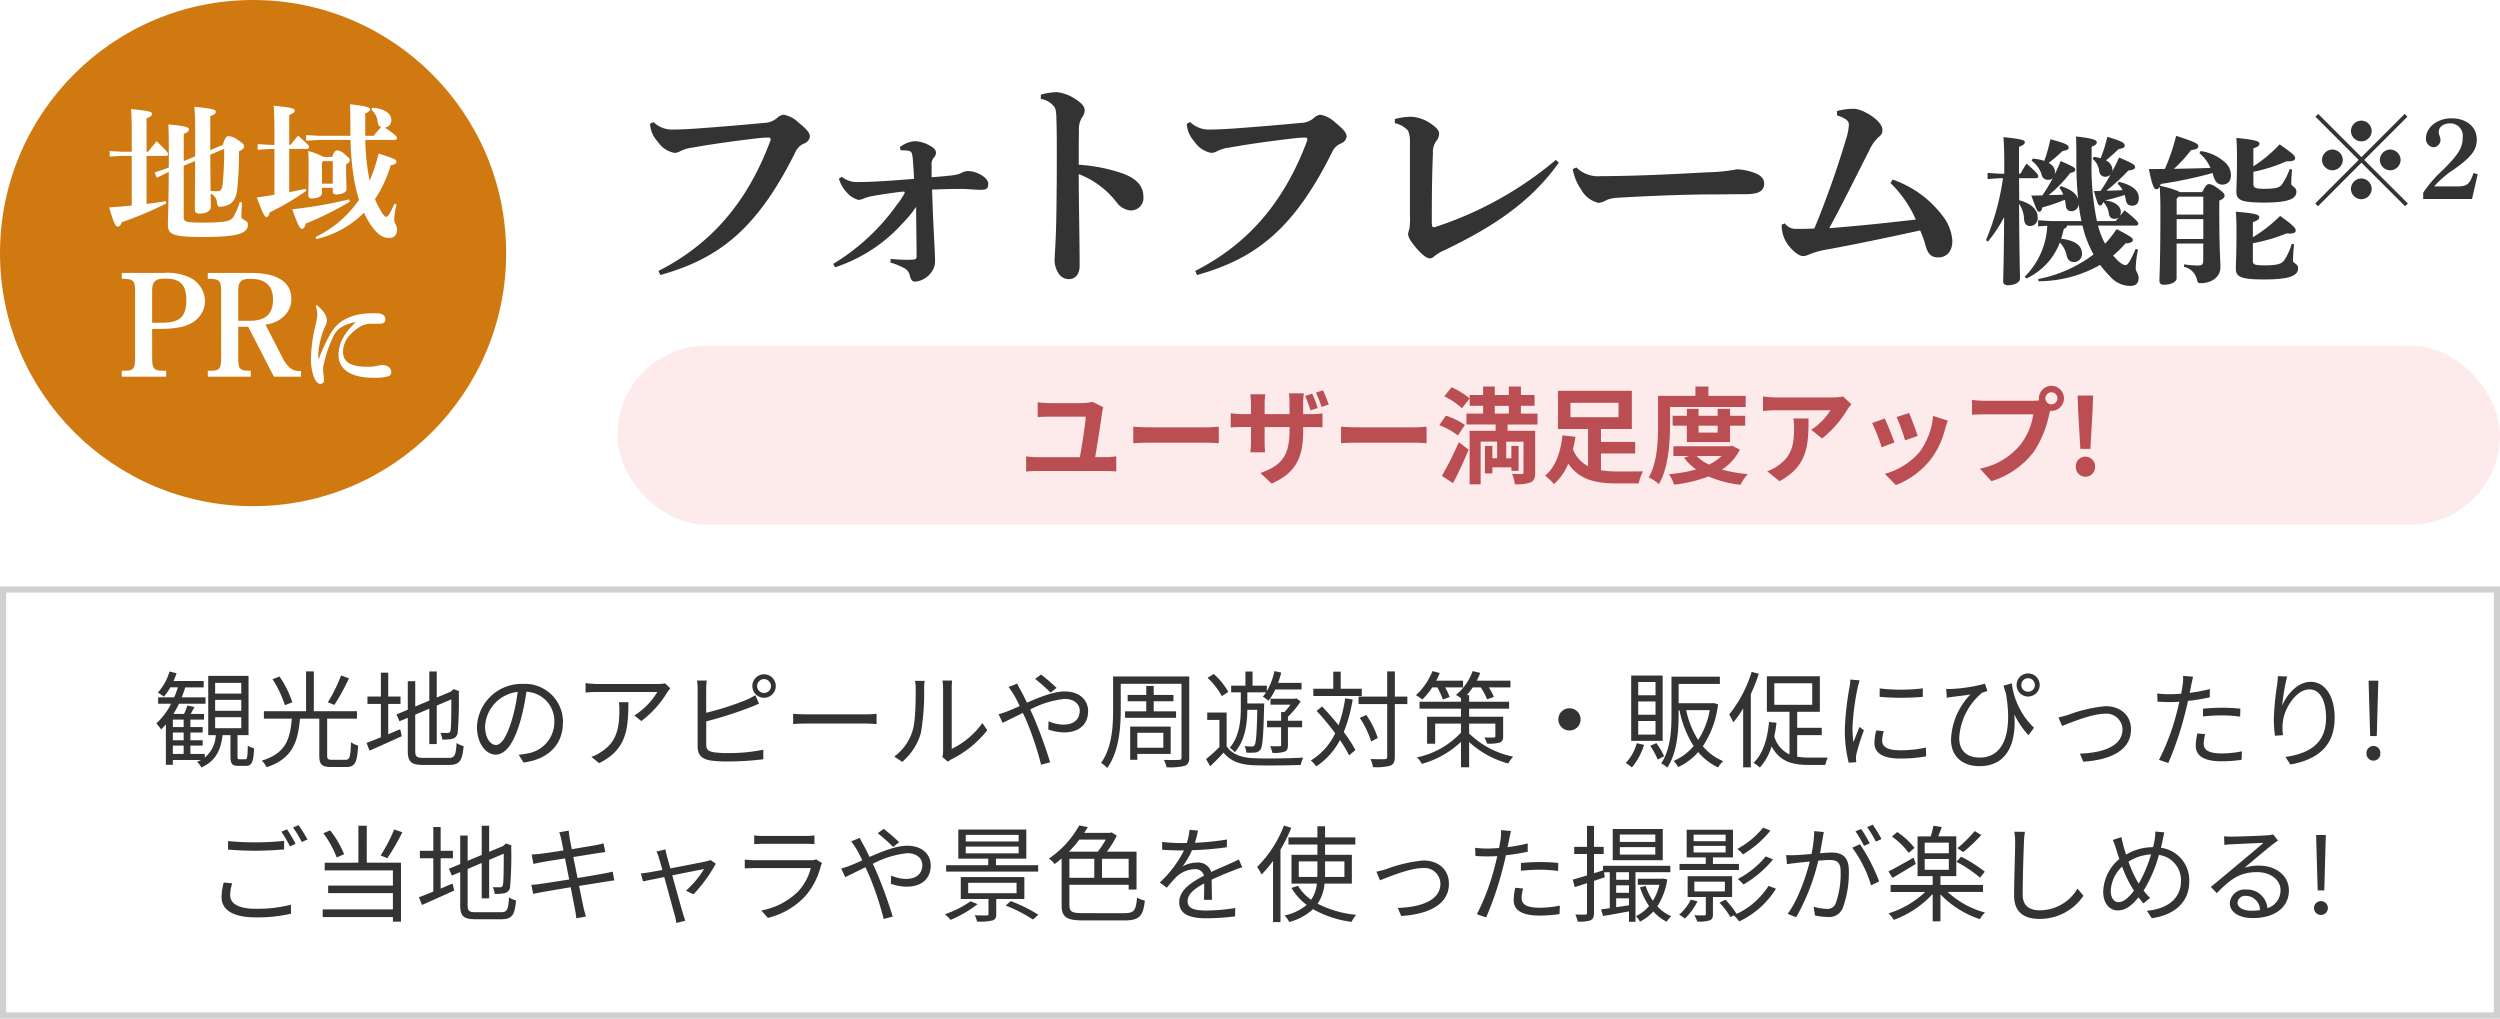
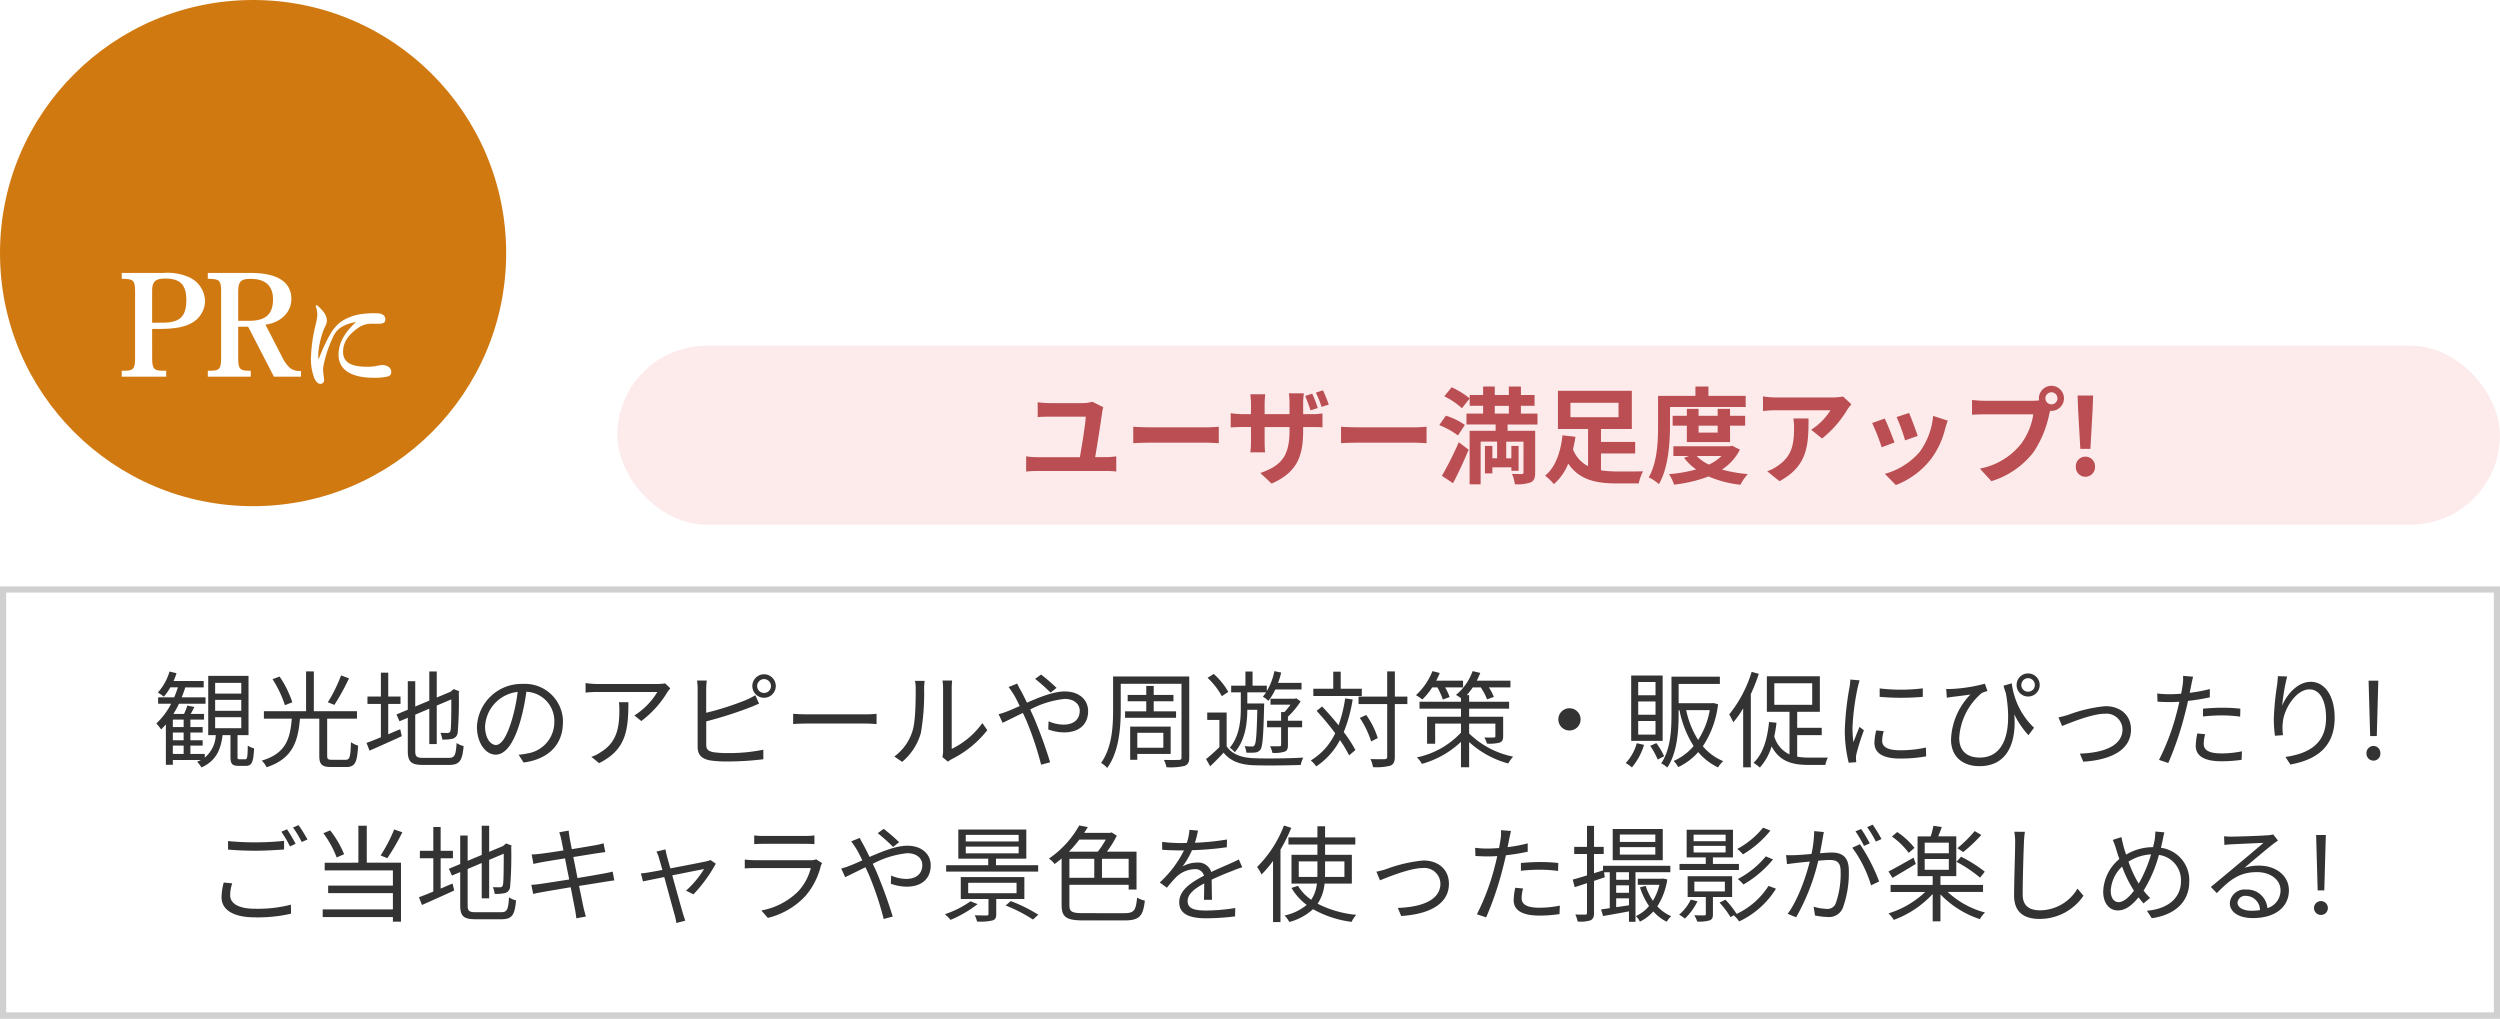
<svg xmlns="http://www.w3.org/2000/svg" width="405" height="165" viewBox="0 0 405 165">
  <rect x="0" y="0" width="405" height="165" fill="#808080" stroke="none" />
  <defs>
    <clipPath id="clip-prize4">
      <rect width="405" height="165" />
    </clipPath>
  </defs>
  <g id="prize4" clip-path="url(#clip-prize4)">
    <rect width="405" height="165" fill="#fff" />
    <g id="グループ_12865" data-name="グループ 12865" transform="translate(-2711 -2897)">
      <g id="長方形_17295" data-name="長方形 17295" transform="translate(2711 2992)" fill="#fff" stroke="#d0d0d0" stroke-width="1">
-         <rect width="405" height="70" stroke="none" />
        <rect x="0.5" y="0.5" width="404" height="69" fill="none" />
      </g>
-       <path id="パス_18547" data-name="パス 18547" d="M-144.03.555c9.509-2.664,15.688-7.437,21.9-19.943a2.669,2.669,0,0,1,1.406-1.369,1.435,1.435,0,0,0,.925-1.073c0-.629-.444-1.184-1.813-2.294a4.719,4.719,0,0,0-2.442-1.295,1.873,1.873,0,0,0-1,.481,3.333,3.333,0,0,1-2.22.851c-2.627.259-6.105.555-9.583.814-1.332.111-3.663.259-5.106.259a4.307,4.307,0,0,1-3.182-1.221l-.555.3a4.67,4.67,0,0,0,1.258,2.886,4.169,4.169,0,0,0,2.664,1.813,1.883,1.883,0,0,0,.962-.259,5.867,5.867,0,0,1,2-.592c3.441-.629,7.437-1.147,10.286-1.48a16.766,16.766,0,0,1,2.035-.148c.259,0,.333.111.333.259a.722.722,0,0,1-.037.259c-3.774,10.1-9.694,16.8-18.13,21.09Zm37.259-2.035a12.087,12.087,0,0,1,2.405,1A1.775,1.775,0,0,1-103.589.74c.148.592.407.888.814.888A3.633,3.633,0,0,0-100.3.333a3.037,3.037,0,0,0,.777-2.22c0-1.369-.259-4.477-.481-11.4,1.332-.037,2.738-.111,4.477-.111,1.3,0,2.442.148,3.441.148.851,0,1.184-.185,1.184-.962,0-1.073-1.961-2.072-3.219-2.072a2.468,2.468,0,0,0-1.332.407,7.207,7.207,0,0,1-1.776.333c-.629.074-1,.111-2.849.259v-1.887a1.721,1.721,0,0,1,.3-1.221,1.242,1.242,0,0,0,.407-.851c0-.444-.3-.777-.962-1.147a5.306,5.306,0,0,0-2.442-.74,4.493,4.493,0,0,0-2.442.962l.111.518a8.713,8.713,0,0,1,.925.037c.555.037.777.148.888.444a5,5,0,0,1,.185,1.221c.074,1,.148,1.813.185,2.923-2.849.222-6.327.518-9.139.518a3.8,3.8,0,0,1-2.553-.851l-.481.3A5.413,5.413,0,0,0-113.8-12.8a3.674,3.674,0,0,0,1.887,1.184,2.718,2.718,0,0,0,.925-.259,7.093,7.093,0,0,1,1.369-.37c1.11-.222,4.514-.7,4.81-.7.185,0,.37-.037.37.111a.739.739,0,0,1-.111.3,10.9,10.9,0,0,1-1.073,1.591,34.6,34.6,0,0,1-10.4,9.694l.3.555a25.3,25.3,0,0,0,10.915-7.1,18.822,18.822,0,0,0,2.22-2.7c0,2.479.074,5.587.074,8.029,0,.333-.111.481-.555.518-.222,0-.518.037-.851.037-.7,0-1.628-.037-2.775-.148Zm24.383-26.492a3.354,3.354,0,0,1,2.109,1.184c.259.3.37.7.407,1.7.074,2.109.074,4.144.074,6.216,0,2.109,0,4.255-.037,6.66-.037,6.882-.3,9.213-.3,9.953A3.8,3.8,0,0,0-79.613.111a1.956,1.956,0,0,0,1.776,1.11c1.221,0,1.739-1.036,1.739-2.183,0-4.181-.148-10.249-.148-14.837A14.169,14.169,0,0,1-70.1-11.211a3.131,3.131,0,0,0,2.22,1.3,2.023,2.023,0,0,0,2.109-2.257c0-1.517-.925-2.886-3.478-3.774a26.947,26.947,0,0,0-6.993-1.369c0-2.59,0-4.144.037-5.513a3.524,3.524,0,0,1,.518-2.183,1.887,1.887,0,0,0,.407-1.147c0-.592-.518-1.184-1.591-1.85a6.582,6.582,0,0,0-2.96-1.073,11.16,11.16,0,0,0-2.553.407ZM-57.08.555c9.509-2.664,15.688-7.437,21.9-19.943a2.669,2.669,0,0,1,1.406-1.369,1.435,1.435,0,0,0,.925-1.073c0-.629-.444-1.184-1.813-2.294A4.719,4.719,0,0,0-37.1-25.419a1.873,1.873,0,0,0-1,.481,3.333,3.333,0,0,1-2.22.851c-2.627.259-6.105.555-9.583.814-1.332.111-3.663.259-5.106.259a4.307,4.307,0,0,1-3.182-1.221l-.555.3a4.67,4.67,0,0,0,1.258,2.886,4.169,4.169,0,0,0,2.664,1.813,1.883,1.883,0,0,0,.962-.259,5.867,5.867,0,0,1,2-.592c3.441-.629,7.437-1.147,10.286-1.48a16.766,16.766,0,0,1,2.035-.148c.259,0,.333.111.333.259a.722.722,0,0,1-.037.259C-43.02-11.1-48.94-4.4-57.376-.111ZM1.047-18.093A58.294,58.294,0,0,1-18.415-7.252a1.144,1.144,0,0,1-.3.074c-.259,0-.333-.222-.333-.888,0-4.329.037-7.881.185-11.063a3.156,3.156,0,0,1,.518-2,1.847,1.847,0,0,0,.481-1.221c0-.481-.37-.925-1.147-1.48A6.235,6.235,0,0,0-22.3-25.086a10.546,10.546,0,0,0-2.738.37v.666a4.017,4.017,0,0,1,2.146,1.221,4.455,4.455,0,0,1,.3,1.924V-9.287a13.069,13.069,0,0,1-.074,2.331,4.144,4.144,0,0,0-.222.851c0,.518.407,1.221,1.332,2.294,1,1.184,1.776,1.665,2.109,1.665a1.141,1.141,0,0,0,.851-.37,6.692,6.692,0,0,1,1.628-.962c7.363-3.552,13.727-7.474,18.5-14.171Zm2.738,1.48a8.177,8.177,0,0,0,1.369,3.33,4.322,4.322,0,0,0,2.775,2.146,2.8,2.8,0,0,0,1.3-.444,5.3,5.3,0,0,1,1.628-.37c5.513-.333,11.618-.555,15.651-.555,1.739,0,3.478-.037,5.217-.037,2.22,0,3.071-.518,3.071-1.739,0-.851-.7-1.406-1.628-1.739a9.738,9.738,0,0,0-2.738-.555,28.451,28.451,0,0,1-4.551.481c-.7,0-10.064.629-17.538.629a4.983,4.983,0,0,1-3.959-1.406Zm51.467,2.257a18.709,18.709,0,0,1,4.107,5.92c-5.328.629-9.139,1-14.023,1.406,2.479-4.551,4.477-8.7,6.475-12.58a6.7,6.7,0,0,1,1.443-2.109c.481-.407.7-.592.7-1.258,0-1.48-3.219-3.4-4.625-3.4a9.961,9.961,0,0,0-2.738.37v.7a5.032,5.032,0,0,1,1.517.7,1.027,1.027,0,0,1,.407.888A9.573,9.573,0,0,1,48-21.275,150,150,0,0,1,42.931-6.993c-.888.074-2.22.074-3.071.074a2.115,2.115,0,0,1-1.7-.888l-.518.185a5.264,5.264,0,0,0,1.11,3.4c.925,1.147,1.776,1.7,2.331,1.7a2.27,2.27,0,0,0,.925-.222,12.413,12.413,0,0,1,2.627-.777c4.736-.851,9.62-1.887,15.429-3.145a17.009,17.009,0,0,1,.851,2.331c.37,1.443.888,2.035,2.109,2.035,1.147,0,2.257-.777,2.257-2.7A7.34,7.34,0,0,0,63.651-9.1a17.182,17.182,0,0,0-8.029-5.809Zm25.9,6.166-1.976-.13v.988l1.482-.1A12.429,12.429,0,0,1,77.023.806l.234.312a10.478,10.478,0,0,0,5.434-5.824,4.056,4.056,0,0,1,1.092,2.054c.182.78.572,1.092,1.17,1.092a1.269,1.269,0,0,0,1.326-1.326c0-1.248-.936-2.132-3.38-2.444a14.584,14.584,0,0,0,.442-1.612.6.6,0,0,0,.52-.52h2.5a17.959,17.959,0,0,0,1.794,4.68A21.5,21.5,0,0,1,79.181,1.2l.078.364a20.282,20.282,0,0,0,9.958-2.652,18.61,18.61,0,0,0,1.638,1.9,4.356,4.356,0,0,0,3.2,1.508c.884,0,1.4-.338,1.4-1.3,0-.728-.468-.988-.468-1.56a17.492,17.492,0,0,1,.364-3.016l-.364-.13c-1.092,2.47-1.378,2.626-1.638,2.626s-.624-.13-1.248-.7c-.26-.286-.52-.546-.78-.832a17.929,17.929,0,0,0,2-1.976c.936-.052,1.2-.26,1.2-.572,0-.286-.26-.52-2.626-1.742a19.753,19.753,0,0,1-1.872,2.366,13.5,13.5,0,0,1-1.144-2.938h6.11c.26,0,.416-.13.416-.286,0-.234-.1-.494-2.21-2.184-.286.312-.52.624-.754.884a1.516,1.516,0,0,0,.13-.65c0-.754-.7-1.638-2.574-1.846a27.776,27.776,0,0,0,3.2-.884,5.756,5.756,0,0,1,.182.78c.1.676.442.962,1.04.962.624,0,1.066-.338,1.066-1.3,0-1.17-1.066-2.054-3.25-2.574l-.182.338a3.3,3.3,0,0,1,.806,1.014c-.884.052-1.742.078-2.626.1a33.763,33.763,0,0,0,3.562-3.276c.884-.1,1.092-.286,1.092-.572,0-.312-.312-.572-2.6-1.534-.338.78-.7,1.534-1.118,2.288a1.3,1.3,0,0,0,.052-.312,1.78,1.78,0,0,0-1.066-1.508,26.692,26.692,0,0,0,2.028-1.82c.832-.156,1.014-.286,1.014-.546,0-.39-.078-.65-2.808-1.456A22.24,22.24,0,0,1,89.3-18.356,5.716,5.716,0,0,0,88.2-18.59l-.182.338a2.964,2.964,0,0,1,1.066,2.08.977.977,0,0,0,1.014.806,1.1,1.1,0,0,0,.832-.39A30.652,30.652,0,0,1,89.3-13.078c-.364.026-.7.026-1.092.026.6,2.08.728,2.34,1.014,2.34.208,0,.364-.13.494-.572a3.193,3.193,0,0,1,.91,1.872c.1.572.39.858.91.858a1.1,1.1,0,0,0,.676-.208c-.156.182-.312.39-.468.572H88.7a43.188,43.188,0,0,1-.858-9.932v-2.106c.7-.26.832-.468.832-.728,0-.312-.338-.6-3.354-.936.026.676.052,1.95.052,3.77a61.587,61.587,0,0,0,.286,6.4c-.234-.806-1.014-1.56-2.808-2.132l-.234.286a3.168,3.168,0,0,1,.624,1.092c-.806.078-1.56.052-2.34.078a21.859,21.859,0,0,0,3.484-3.588c.572-.078.806-.286.806-.546s-.156-.416-2.366-1.378c-.312.78-.624,1.482-.962,2.158a2.88,2.88,0,0,0,.052-.494,1.737,1.737,0,0,0-1.04-1.352,25.746,25.746,0,0,0,2.236-1.924c.832-.156,1.014-.286,1.014-.546,0-.39-.208-.65-2.964-1.378a23.835,23.835,0,0,1-.988,3.51A7.241,7.241,0,0,0,78.3-18.3l-.182.338a4.392,4.392,0,0,1,1.638,2.288,1,1,0,0,0,1.014.806,1.02,1.02,0,0,0,.78-.286,25.932,25.932,0,0,1-1.69,2.808c-.6,0-1.2.026-1.794.026.884,2.366.988,2.626,1.274,2.626.234,0,.416-.156.52-.7a28.882,28.882,0,0,0,3.64-1.248,5.116,5.116,0,0,1,.156.91c.078.676.39.936.91.936a1.152,1.152,0,0,0,1.17-1.2A26.348,26.348,0,0,0,86.2-8.19Zm-7.67-6.942A40.533,40.533,0,0,1,70.731-5.1l.312.234A21.975,21.975,0,0,0,73.669-8.84c-.052,7.826-.156,9.7-.156,10.426,0,.39.286.624.78.624,1.04,0,1.95-.442,1.95-1.092,0-.728-.1-2.73-.156-12.09a4.4,4.4,0,0,1,.806,2.47c.052.728.39,1.118.988,1.118a1.258,1.258,0,0,0,1.222-1.4c0-1.118-.806-2.184-2.99-2.782l-.026-3.562h2.7c.26,0,.416-.13.416-.312s-.052-.468-1.9-2.054a18.271,18.271,0,0,0-.988,1.638h-.234V-20.2c.7-.312.936-.442.936-.78,0-.312-.494-.494-3.458-.806.078,1.014.13,2.158.13,3.77v2.158h-.676l-2.028-.13V-15l2.028-.13Zm31.824-4.056a6.518,6.518,0,0,1,1.794,2.392c-1.976.078-4.134.1-5.928.156a23.688,23.688,0,0,0,2.782-3.042c.936-.1,1.17-.338,1.17-.65,0-.364-.39-.624-3.588-1.664a33.164,33.164,0,0,1-1.82,5.356c-.858.026-1.716.026-2.6.026.572,2.834.858,3.276,1.222,3.276.208,0,.39-.1.546-.442.052,1.17.1,2.054.1,3.848,0,8.762-.156,10.556-.156,11.414,0,.442.26.65.7.65,1.274,0,2.08-.52,2.08-1.04V-4.55h4.316V-1.9c0,.754-.182.91-.858.91a15.881,15.881,0,0,1-2.236-.182l-.026.39a2.76,2.76,0,0,1,2.106,2.106c.13.494.182.546.65.546,1.768,0,3.146-1.04,3.146-2.548,0-1.248-.182-2.782-.182-9.074v-1.742c.572-.26.858-.494.858-.806s-.26-.572-1.04-1.144c-.806-.6-1.17-.728-1.482-.728-.338,0-.6.26-1.092,1.3h-3.666a1.319,1.319,0,0,0-.416-.234,15.991,15.991,0,0,0-2.756-.78,1.466,1.466,0,0,0,.1-.312,70.509,70.509,0,0,0,8.4-1.768c.052.156.1.338.156.52.26.91.728,1.352,1.43,1.352.832,0,1.4-.52,1.4-1.56a2.866,2.866,0,0,0-.884-1.976,7.5,7.5,0,0,0-4.03-1.9ZM101.619-9.23V-11.8l.312-.338h4V-9.23Zm0,.728h4.316v3.224h-4.316Zm12.428-11.466c.65-.208.988-.416.988-.754,0-.39-.6-.624-3.744-.936.078.988.1,1.976.1,3.406,0,3.2-.1,4.81-.1,5.2,0,1.352.442,1.872,4.5,1.872,3.978,0,5.226-.624,5.226-1.768,0-.78-.832-.806-.832-1.326,0-.65.052-1.456.13-2.262l-.39-.078a9.973,9.973,0,0,1-1.17,2.366c-.39.572-.806.832-2.99.832-1.4,0-1.716-.156-1.716-.806v-1.95a25.139,25.139,0,0,0,5.33-1.69c1.092,0,1.43-.13,1.43-.52,0-.416-.312-.676-2.5-2.236a22.482,22.482,0,0,1-4.264,3.562Zm-.078,11.96c.728-.26,1.04-.468,1.04-.806s-.338-.624-3.8-.884c.078.988.1,1.534.1,3.458,0,3.51-.1,4.94-.1,5.746,0,1.3.676,1.768,4.6,1.768,4.316,0,5.486-.676,5.486-1.846,0-.7-.832-.728-.832-1.248a24.816,24.816,0,0,1,.182-2.6l-.39-.078a9.449,9.449,0,0,1-1.17,2.6c-.416.624-1.066.884-3.276.884-1.612,0-1.846-.156-1.846-.728V-4.6a27.92,27.92,0,0,0,5.46-1.586c.156,0,.312.026.442.026.806,0,1.04-.208,1.04-.494,0-.39-.312-.78-2.522-2.366a24.072,24.072,0,0,1-4.42,3.458ZM132-18.093l7-7-.448-.448-7,7-7-7-.448.448,7,7-7.037,7.056.448.448,7.037-7.056,7.074,7.056.448-.448Zm-.467-6.365a1.7,1.7,0,0,0-1.68,1.68,1.7,1.7,0,0,0,1.68,1.68,1.7,1.7,0,0,0,1.68-1.68A1.7,1.7,0,0,0,131.533-24.458Zm-4.685,4.685a1.7,1.7,0,0,0-1.68,1.68,1.7,1.7,0,0,0,1.68,1.68,1.7,1.7,0,0,0,1.68-1.68A1.7,1.7,0,0,0,126.848-19.773Zm9.37,0a1.7,1.7,0,0,0-1.68,1.68,1.7,1.7,0,0,0,1.68,1.68,1.7,1.7,0,0,0,1.68-1.68A1.7,1.7,0,0,0,136.218-19.773Zm-4.685,4.685a1.7,1.7,0,0,0-1.68,1.68,1.7,1.7,0,0,0,1.68,1.68,1.7,1.7,0,0,0,1.68-1.68A1.7,1.7,0,0,0,131.533-15.088Zm10.023,3.322h7.914l.915-4.013-.672-.187c-.672,1.885-1.045,2.165-2.725,2.165h-3.658a15.375,15.375,0,0,1,3.248-2.781c2.8-2,3.658-3.117,3.658-4.834,0-2.035-1.661-3.416-4.106-3.416-2.277,0-4.125,1.437-4.125,3.266a1.353,1.353,0,0,0,1.232,1.419,1.19,1.19,0,0,0,1.12-1.213,1.752,1.752,0,0,0-.149-.635,1.84,1.84,0,0,1-.131-.653c0-.784.765-1.363,1.792-1.363a2.01,2.01,0,0,1,2.091,2.259c0,1.661-.672,2.781-3.248,5.32a19.736,19.736,0,0,0-3.154,3.658Z" transform="translate(2962 2941)" fill="#333" />
      <path id="パス_18556" data-name="パス 18556" d="M-171.147-6.817h4.233v1.785h-4.233Zm0-2.8h4.233v1.768h-4.233Zm0-2.754h4.233v1.734h-4.233ZM-178-2.21h1.751V-.867H-178Zm1.751-3.009H-178V-6.426h1.751Zm0,2.142H-178V-4.335h1.751ZM-167.2,0c-.289,0-.323-.068-.323-.442V-3.91h1.785v-9.605h-6.528V-3.91h1.224a5.015,5.015,0,0,1-1.785,3.638V-.867h-2.329V-2.21h1.989v-.867h-1.989V-4.335h1.989v-.884h-1.989V-6.426h2.21v-.918h-2.159c.187-.34.391-.731.6-1.122l-1.156-.238a8.2,8.2,0,0,1-.527,1.36h-1.717a17.019,17.019,0,0,0,.9-1.649h4.3V-10.03h-3.859c.221-.527.408-1.071.578-1.615H-173v-1.037h-4.879a11.238,11.238,0,0,0,.476-1.258l-1.139-.272A8.8,8.8,0,0,1-180.43-10.8a6.05,6.05,0,0,1,.969.663,8.776,8.776,0,0,0,1.054-1.513h1.224a16.577,16.577,0,0,1-.6,1.615h-2.6v1.037h2.108a11.663,11.663,0,0,1-2.4,3.2,9.771,9.771,0,0,1,.782.969q.383-.382.765-.816V.9H-178V.119h4.556a5.389,5.389,0,0,1-.629.289,4.09,4.09,0,0,1,.7.918c2.363-1.054,3.128-2.839,3.434-5.236h1.275V-.442c0,1.173.255,1.513,1.309,1.513h1.19c.935,0,1.224-.561,1.326-2.839a3.437,3.437,0,0,1-1.02-.442c-.034,1.955-.1,2.21-.425,2.21Zm16.456-13.583a25.26,25.26,0,0,1-2.142,4.352l1.054.425a35.676,35.676,0,0,0,2.363-4.3Zm-7.9,4.352A16.544,16.544,0,0,0-160.71-13.4l-1.139.425a18.323,18.323,0,0,1,2.006,4.216Zm6.426,9.316c-.646,0-.782-.119-.782-.68V-6.579h4.828V-7.786h-6.987v-6.443h-1.258v6.443h-6.834v1.207h4.522c-.272,3.213-.9,5.61-4.862,6.8a3.937,3.937,0,0,1,.782,1.071c4.233-1.394,5.083-4.165,5.406-7.871h3.128v6c0,1.428.425,1.836,1.921,1.836h2.448c1.428,0,1.768-.731,1.921-3.468a3.648,3.648,0,0,1-1.156-.561c-.085,2.431-.2,2.856-.867,2.856Zm9.112-9.044h1.989v-1.207h-1.989v-3.859h-1.19v3.859h-2.176v1.207h2.176V-3.57c-.884.374-1.7.7-2.329.918l.493,1.258c1.5-.663,3.417-1.513,5.219-2.346l-.255-1.122c-.663.255-1.309.544-1.938.816Zm5.7,8.738c-1.105,0-1.326-.221-1.326-1.122V-7.225l2.278-.969v5.729h1.207V-8.7l2.363-1c0,2.7-.034,4.59-.119,5-.085.374-.255.442-.51.442-.187,0-.731,0-1.139-.017a3.671,3.671,0,0,1,.306,1.088,7.235,7.235,0,0,0,1.6-.119,1.151,1.151,0,0,0,.9-1.122,60.37,60.37,0,0,0,.17-6.358l.068-.238-.884-.34-.238.187-.272.238-2.244.935v-4.216h-1.207V-9.5l-2.278.952v-4.1h-1.207v4.624l-1.836.765.493,1.105,1.343-.561V-1.36c0,1.819.578,2.278,2.5,2.278h4.165c1.785,0,2.176-.748,2.38-3.06a3.226,3.226,0,0,1-1.139-.493c-.119,1.955-.289,2.414-1.275,2.414Zm22.61-5.729a6.16,6.16,0,0,0-6.511-6.256,7.246,7.246,0,0,0-7.429,6.919c0,2.8,1.513,4.539,3.026,4.539,1.581,0,2.924-1.785,3.961-5.287a33.442,33.442,0,0,0,1.02-4.9A4.734,4.734,0,0,1-116.2-6a5.134,5.134,0,0,1-4.318,5.049,12.841,12.841,0,0,1-1.462.221l.8,1.258C-117.156,0-114.81-2.38-114.81-5.95Zm-12.614.544a5.93,5.93,0,0,1,5.27-5.508,27.776,27.776,0,0,1-.952,4.59c-.867,2.873-1.768,4.012-2.567,4.012C-126.437-2.312-127.424-3.264-127.424-5.406Zm30-6.086-.833-.8a8.4,8.4,0,0,1-1.19.1H-109.2a14.426,14.426,0,0,1-1.938-.153V-10.8a19,19,0,0,1,1.938-.1h9.69a11.548,11.548,0,0,1-3.723,3.808l1.122.9a16.39,16.39,0,0,0,4.233-4.692C-97.758-11.067-97.537-11.322-97.419-11.492ZM-104.2-9.248h-1.53a10.219,10.219,0,0,1,.068,1.224c0,2.839-.374,5.253-3.009,6.868a5.855,5.855,0,0,1-1.53.765l1.258,1.02C-104.609-1.53-104.2-4.641-104.2-9.248Zm20.859-2.6a1.125,1.125,0,0,1,1.122-1.139A1.136,1.136,0,0,1-81.1-11.849a1.117,1.117,0,0,1-1.122,1.105A1.107,1.107,0,0,1-83.342-11.849Zm-.782,0a1.9,1.9,0,0,0,1.9,1.887,1.9,1.9,0,0,0,1.9-1.887,1.915,1.915,0,0,0-1.9-1.921A1.915,1.915,0,0,0-84.124-11.849Zm-7.378-.9h-1.581a9.213,9.213,0,0,1,.1,1.377v9.35c0,1.377.731,1.972,2.04,2.21a17.864,17.864,0,0,0,2.72.17A47.531,47.531,0,0,0-82.34,0V-1.547A27.823,27.823,0,0,1-88.153-1,16.156,16.156,0,0,1-90.4-1.139c-.833-.17-1.19-.391-1.19-1.258v-3.74a65.172,65.172,0,0,0,6.953-2.21c.51-.187,1.122-.459,1.6-.663l-.6-1.36a12.393,12.393,0,0,1-1.5.765,46.306,46.306,0,0,1-6.46,2.074v-3.842A11.291,11.291,0,0,1-91.5-12.75Zm13.991,5.389V-5.7c.527-.051,1.428-.085,2.363-.085h9.333c.765,0,1.479.068,1.819.085V-7.361c-.374.034-.986.085-1.836.085h-9.316C-76.1-7.276-77-7.327-77.511-7.361Zm24.174,7,.9.748A3.638,3.638,0,0,1-51.858,0a16.9,16.9,0,0,0,5.8-4.709l-.8-1.156a13.062,13.062,0,0,1-4.964,4.182v-9.809a10.52,10.52,0,0,1,.068-1.258H-53.32a8.068,8.068,0,0,1,.1,1.258V-1.309A4.048,4.048,0,0,1-53.337-.357Zm-7.786-.085,1.275.867A9.5,9.5,0,0,0-56.822-4.25a37.188,37.188,0,0,0,.527-7.225c0-.51.068-1.02.085-1.224h-1.564a6.263,6.263,0,0,1,.119,1.241c0,1.887-.017,5.287-.51,6.834A8.069,8.069,0,0,1-61.123-.442ZM-35.81-10.8l.969-.765a29.145,29.145,0,0,0-2.5-2.159l-.969.7A30.79,30.79,0,0,1-35.81-10.8Zm-5.406-1.462-1.394.561c.272.34.612.867.833,1.207.289.476.612,1.122.969,1.87-.748.34-1.445.646-2.023.867a12.186,12.186,0,0,1-1.394.459l.646,1.394c.782-.357,1.972-.969,3.281-1.6.221.442.425.918.646,1.411A51.367,51.367,0,0,1-37.34.884l1.462-.391a75.417,75.417,0,0,0-2.584-7.14c-.2-.459-.425-.935-.646-1.411a15.324,15.324,0,0,1,5.559-1.717c1.666,0,2.465.918,2.465,1.921,0,1.224-.782,2.244-2.635,2.244a6.154,6.154,0,0,1-2.414-.544l-.051,1.326a7.744,7.744,0,0,0,2.55.476c2.652,0,3.91-1.479,3.91-3.434,0-1.853-1.445-3.2-3.791-3.2-1.768,0-4.063.918-6.12,1.819-.34-.714-.68-1.394-.986-1.955A12.354,12.354,0,0,1-41.216-12.257ZM-23.74-7.769v1.054h8.262V-7.769H-19.1V-9.4h3.2v-1.02h-3.2v-1.462h-1.207v1.462h-3.009V-9.4h3.009v1.632Zm6.2,3.485V-1.87h-4.216V-4.284Zm1.19,3.417v-4.42h-6.562V.085h1.156V-.867Zm3.009-12.546H-25.678v5.457c0,2.618-.17,6.086-1.955,8.551a3.846,3.846,0,0,1,1,.816c1.921-2.635,2.193-6.562,2.193-9.367v-4.267h9.843V-.306c0,.306-.1.408-.425.408-.289.017-1.343.034-2.431,0a4.54,4.54,0,0,1,.425,1.19,9.881,9.881,0,0,0,2.941-.221c.527-.221.748-.561.748-1.377ZM2.644-5.185h2.3V-6.239h-2.3V-6.9A13.2,13.2,0,0,0,4.7-9.367L4-9.877l-.221.068H-.178v.969h3.23a10.954,10.954,0,0,1-.969,1.19H1.539v1.411H-.739v1.054H1.539v2.873c0,.153-.051.2-.255.2-.187.017-.833.017-1.53,0A4.228,4.228,0,0,1,.128-1.037a5.3,5.3,0,0,0,1.989-.2c.425-.17.527-.493.527-1.054ZM-2.32-8.007c-.085,3.995-.2,5.406-.459,5.746-.1.17-.221.187-.408.187a11.854,11.854,0,0,1-1.19-.051,2.96,2.96,0,0,1,.289,1.054,12.048,12.048,0,0,0,1.394-.017,1.191,1.191,0,0,0,.884-.476c.357-.51.476-2.142.595-6.97,0-.153.017-.51.017-.51H-3.935v-1.8H-.892a5.747,5.747,0,0,1-.527.7,5.431,5.431,0,0,1,.9.68A9.093,9.093,0,0,0,.6-11.305h4.25v-1.071H1.046a14.469,14.469,0,0,0,.51-1.666L.451-14.28A10.2,10.2,0,0,1-.773-11.05v-.867H-3.085v-2.3H-4.241v2.3H-6.553v1.071h1.564V-8.33c0,1.972-.187,4.556-1.785,6.46a4.814,4.814,0,0,1,.816.731c1.7-1.972,2.006-4.675,2.023-6.868Zm-4.692-2.907a11.466,11.466,0,0,0-2.363-2.907l-1,.629a11.689,11.689,0,0,1,2.312,2.975Zm-.272,3.349h-3.145v1.19h1.972v4.4A26.67,26.67,0,0,1-10.616-.034l.663,1.173c.782-.748,1.5-1.462,2.176-2.21C-6.706.272-5.142.884-2.9.969-.943,1.037,2.78,1,4.718.918a4.9,4.9,0,0,1,.408-1.19c-2.091.136-6.1.187-8.041.1C-4.921-.255-6.451-.833-7.284-2.108Zm21.9-3.859H11.195v-2.771H9.988v2.771H6.758v1.173h7.854Zm-2.7,1.564a22.03,22.03,0,0,1-1.071,4.352c-.85-1.054-1.785-2.125-2.669-3.043l-.884.714a43.024,43.024,0,0,1,3.009,3.621A10.111,10.111,0,0,1,6.35.187a5.781,5.781,0,0,1,.884.969,11.608,11.608,0,0,0,3.842-4.267A20.077,20.077,0,0,1,12.555-.629l1.02-.867A20.6,20.6,0,0,0,11.688-4.4,24.079,24.079,0,0,0,13.133-9.69Zm10.081-.289H19.967v-4.08H18.726v4.08H14.085v1.207h4.641V-.425c0,.306-.119.391-.408.408s-1.224.017-2.3-.017a5.248,5.248,0,0,1,.408,1.309,8.923,8.923,0,0,0,2.822-.238c.51-.238.714-.612.714-1.462V-8.942H21.99ZM17.2-3.434a13.242,13.242,0,0,0-1.87-3.74L14.289-6.7A14.868,14.868,0,0,1,16.125-2.89Zm9.656-8.211a11.89,11.89,0,0,1,.884,1.972l1.1-.408a8.837,8.837,0,0,0-.731-1.564h2.907v-1.088H26.665a11.706,11.706,0,0,0,.578-1.241l-1.19-.306a10.4,10.4,0,0,1-2.669,3.893,9.192,9.192,0,0,1,1.037.7,11.06,11.06,0,0,0,1.6-1.955ZM32-5.78h4.25v2.023c0,.17-.051.238-.255.238-.187,0-.85.017-1.53-.017a4.339,4.339,0,0,1,.425,1A6.485,6.485,0,0,0,36.95-2.7c.442-.187.561-.442.561-1.054V-6.885H32V-8.194h6.477V-9.316H32v-1.071h-.374a15.3,15.3,0,0,0,.969-1.258h1.292a10.275,10.275,0,0,1,1.02,1.938l1.1-.391a8.126,8.126,0,0,0-.816-1.547h3.5v-1.088H33.243c.2-.408.391-.816.561-1.258l-1.241-.289a8.8,8.8,0,0,1-2.7,3.859,4.252,4.252,0,0,1,.816.544v.561H23.962v1.122h6.715v1.309H25.186v4.369h1.309V-5.78h4.182v1.462a13.488,13.488,0,0,1-7.14,4.012,3.929,3.929,0,0,1,.8,1.054,15.02,15.02,0,0,0,6.341-3.57V1.292H32v-4.08A15.3,15.3,0,0,0,38.326.68a7.309,7.309,0,0,1,.8-1.105A14.179,14.179,0,0,1,32-4.182ZM48.255-8.262a1.792,1.792,0,0,0-1.8,1.8,1.792,1.792,0,0,0,1.8,1.8,1.792,1.792,0,0,0,1.8-1.8A1.792,1.792,0,0,0,48.255-8.262Zm13.94-2.108H59.389v-2.142h2.805Zm0,3.162H59.389V-9.367h2.805Zm0,3.213H59.389V-6.2h2.805Zm1.156-9.571h-5.1V-2.975h5.1ZM59.152-2.6A7.518,7.518,0,0,1,57.367.612a5.576,5.576,0,0,1,1,.714,10.565,10.565,0,0,0,1.972-3.655Zm2.193.425A13.3,13.3,0,0,1,62.552.051l1.037-.544a12.116,12.116,0,0,0-1.258-2.125Zm9.639-5.78A13.1,13.1,0,0,1,69.1-3.128a14.52,14.52,0,0,1-1.938-4.828Zm.595-1.156-.2.034h-5.44v-3.128h6.681v-1.173H64.779v6.154c0,2.448-.136,5.627-1.666,7.888a3.924,3.924,0,0,1,.986.68c1.615-2.38,1.836-5.967,1.836-8.568v-.731h.136a16.982,16.982,0,0,0,2.295,5.814A8.822,8.822,0,0,1,65.135.272a4.215,4.215,0,0,1,.731,1,10,10,0,0,0,3.247-2.431,9.657,9.657,0,0,0,3.213,2.482A4.3,4.3,0,0,1,73.16.306a8.655,8.655,0,0,1-3.3-2.414,15.466,15.466,0,0,0,2.465-6.8Zm6.188-5.049a20.44,20.44,0,0,1-3.638,6.9,11.522,11.522,0,0,1,.663,1.275,15.109,15.109,0,0,0,1.6-2.261V1.309h1.241V-10.557a29.844,29.844,0,0,0,1.292-3.281Zm3.672,1.853h6.137v3.485H81.438Zm3.706,8.4h3.978V-5.1H85.145V-7.684h3.672v-5.763H80.231v5.763H83.9v6.9a4.585,4.585,0,0,1-2.465-2.924,20.707,20.707,0,0,0,.357-2.21l-1.207-.119C80.3-3.2,79.6-.867,78.073.578a6.938,6.938,0,0,1,1.02.765A8.965,8.965,0,0,0,81-2.091C82.306.374,84.346.918,87,.918h2.7a5.459,5.459,0,0,1,.408-1.19c-.6,0-2.567.017-3.026,0a10.179,10.179,0,0,1-1.938-.153Zm13.362-7.565v1.36a39.959,39.959,0,0,0,6.987,0v-1.377A29.085,29.085,0,0,1,98.507-11.475Zm.663,6.919-1.224-.119a9.136,9.136,0,0,0-.289,2.006c0,1.6,1.275,2.55,4.131,2.55a23.038,23.038,0,0,0,4.25-.357L106-1.9a18.754,18.754,0,0,1-4.216.442c-2.312,0-2.873-.748-2.873-1.53A5.937,5.937,0,0,1,99.17-4.556Zm-3.91-8.228-1.513-.136a7.44,7.44,0,0,1-.119,1.207A47.817,47.817,0,0,0,92.863-4.9,21.4,21.4,0,0,0,93.492.561L94.715.476c-.017-.17-.034-.408-.051-.6a3.281,3.281,0,0,1,.085-.765,34.7,34.7,0,0,1,1.207-3.808l-.714-.544c-.289.7-.7,1.717-.986,2.482a18.645,18.645,0,0,1-.153-2.38,39.475,39.475,0,0,1,.85-6.511C95.021-11.951,95.174-12.495,95.259-12.784Zm24.65.476-1.343.391c.119.425.255.85.391,1.241,1.1,6.324-.323,10.4-4.25,10.4-1.734,0-3.315-.8-3.315-3.213a10.289,10.289,0,0,1,3.672-7.259,7.051,7.051,0,0,1,.9-.306l-.408-1.19a25.612,25.612,0,0,1-5.355.85,8.243,8.243,0,0,1-.918,0l.1,1.428c.34-.068.629-.1.952-.153.612-.068,2.023-.238,2.873-.374A11.046,11.046,0,0,0,110.066-3.2c0,2.822,1.938,4.318,4.607,4.318,4.709,0,6-4.1,5.644-8.4a13.629,13.629,0,0,0,2.295,3.383l.9-1.207A11.942,11.942,0,0,1,119.91-12.308Zm1.547.272a1.1,1.1,0,0,1,1.105-1.1,1.1,1.1,0,0,1,1.088,1.1,1.085,1.085,0,0,1-1.088,1.088A1.078,1.078,0,0,1,121.456-12.036Zm-.765,0a1.854,1.854,0,0,0,1.87,1.87,1.875,1.875,0,0,0,1.87-1.87,1.875,1.875,0,0,0-1.87-1.87A1.854,1.854,0,0,0,120.691-12.036Zm6.783,5.253.578,1.394c1.088-.425,4.811-1.989,6.919-1.989a2.6,2.6,0,0,1,2.873,2.516c0,2.771-3.23,3.825-6.9,3.944l.544,1.309c4.59-.289,7.735-1.955,7.735-5.219,0-2.329-1.734-3.774-4.148-3.774a23.149,23.149,0,0,0-6,1.394A16,16,0,0,1,127.475-6.783Zm23.766,2.72-1.275-.119a10.626,10.626,0,0,0-.255,2.006c0,1.683,1.462,2.5,4.148,2.5a22.6,22.6,0,0,0,3.281-.238l.051-1.377a16.363,16.363,0,0,1-3.315.34c-2.431,0-2.873-.782-2.873-1.581A6.01,6.01,0,0,1,151.241-4.063Zm-1.955-9.316-1.632-.136A6.8,6.8,0,0,1,147.6-12.1c-.051.34-.136.884-.255,1.479-.663.051-1.275.085-1.836.085a15.4,15.4,0,0,1-2.04-.119l.051,1.326c.612.034,1.224.068,1.972.068.476,0,1-.017,1.564-.051-.136.612-.289,1.258-.442,1.819A37.069,37.069,0,0,1,143.76.1l1.5.51a52.1,52.1,0,0,0,2.652-7.786c.2-.748.391-1.53.544-2.278a32.645,32.645,0,0,0,3.536-.578v-1.343a25.168,25.168,0,0,1-3.264.612c.1-.459.187-.9.255-1.258C149.048-12.359,149.184-13.005,149.286-13.379Zm1.6,5.185v1.258a27.936,27.936,0,0,1,3.162-.17,21.494,21.494,0,0,1,2.856.2l.034-1.292a27.211,27.211,0,0,0-2.941-.153C152.906-8.347,151.785-8.279,150.883-8.194Zm13.634-5.219-1.5-.051c-.034.459-.068.952-.136,1.462a44.923,44.923,0,0,0-.527,5.491,20.7,20.7,0,0,0,.187,2.7l1.309-.1A7.924,7.924,0,0,1,163.82-6c.2-2.227,2.176-5.321,4.3-5.321,1.785,0,2.7,1.938,2.7,4.624,0,4.267-2.89,5.78-6.579,6.324l.8,1.224c4.216-.765,7.174-2.839,7.174-7.565,0-3.57-1.615-5.831-3.876-5.831-2.159,0-3.927,2.125-4.624,3.859A31.561,31.561,0,0,1,164.518-13.413Zm13.447,9.656h1.071l.2-7.208.051-1.768H177.71l.051,1.768Zm.527,3.978a1.113,1.113,0,0,0,1.122-1.173,1.132,1.132,0,0,0-1.122-1.207A1.142,1.142,0,0,0,177.37-.952,1.123,1.123,0,0,0,178.492.221ZM-169.057,13.253V14.63c1.343.119,2.788.187,4.505.187,1.564,0,3.417-.119,4.573-.2V13.219a44.7,44.7,0,0,1-4.59.238A42.492,42.492,0,0,1-169.057,13.253Zm.68,6.851-1.377-.136a9.6,9.6,0,0,0-.357,2.363c0,2.142,2.006,3.281,5.457,3.281a23.963,23.963,0,0,0,5.8-.595l-.017-1.462a21.4,21.4,0,0,1-5.814.663c-2.72,0-4.029-.884-4.029-2.193A6.028,6.028,0,0,1-168.376,20.1Zm8.874-8.755-.918.391a17.743,17.743,0,0,1,1.394,2.38l.918-.425A26.65,26.65,0,0,0-159.5,11.349Zm1.87-.68-.9.391a15.609,15.609,0,0,1,1.411,2.346l.935-.408A24.775,24.775,0,0,0-157.632,10.669Zm15.487.7a24.714,24.714,0,0,1-2.193,4.216l1.088.442a36.561,36.561,0,0,0,2.431-4.2Zm-8.109,4.012a15.744,15.744,0,0,0-2.261-3.859l-1.1.459a16.246,16.246,0,0,1,2.159,3.927Zm3.672-4.607h-1.36v5.984H-153.4V18h11.05v2.465h-10.489v1.224h10.489V24.32h-11.373v1.241h11.373v.748h1.309V16.755h-5.542Zm11.968,5.27h1.989V14.834h-1.989V10.975h-1.19v3.859h-2.176v1.207h2.176V21.43c-.884.374-1.7.7-2.329.918l.493,1.258c1.5-.663,3.417-1.513,5.219-2.346l-.255-1.122c-.663.255-1.309.544-1.938.816Zm5.7,8.738c-1.105,0-1.326-.221-1.326-1.122V17.775l2.278-.969v5.729h1.207V16.3l2.363-1c0,2.7-.034,4.59-.119,5-.085.374-.255.442-.51.442-.187,0-.731,0-1.139-.017a3.671,3.671,0,0,1,.306,1.088,7.235,7.235,0,0,0,1.6-.119,1.151,1.151,0,0,0,.9-1.122,60.374,60.374,0,0,0,.17-6.358l.068-.238-.884-.34-.238.187-.272.238-2.244.935V10.771h-1.207V15.5l-2.278.952v-4.1h-1.207v4.624l-1.836.765.493,1.1,1.343-.561V23.64c0,1.819.578,2.278,2.5,2.278h4.165c1.785,0,2.176-.748,2.38-3.06a3.226,3.226,0,0,1-1.139-.493c-.119,1.955-.289,2.414-1.275,2.414Zm13.838-11.8c.051.2.17.867.357,1.785-1.6.255-3.077.476-3.74.544-.544.068-.986.1-1.411.119l.289,1.53c.51-.119.9-.2,1.377-.289.646-.119,2.125-.357,3.74-.612.2,1.054.442,2.261.68,3.417-1.938.306-3.791.595-4.641.714-.442.068-1.105.136-1.5.153l.306,1.479c.357-.1.833-.187,1.5-.306.833-.153,2.652-.459,4.573-.782.323,1.683.6,3.06.663,3.434.119.51.17,1.02.255,1.6l1.547-.289c-.153-.476-.289-1.054-.408-1.547-.085-.391-.357-1.751-.7-3.417,1.666-.255,3.247-.51,4.182-.663.629-.1,1.173-.187,1.53-.221l-.272-1.428c-.374.1-.85.2-1.513.323-.85.153-2.465.442-4.182.714-.221-1.139-.459-2.346-.68-3.4,1.632-.255,3.179-.51,3.961-.629.442-.068.969-.136,1.224-.17l-.289-1.428a10.663,10.663,0,0,1-1.207.289c-.714.136-2.278.391-3.927.663-.2-.952-.323-1.649-.357-1.836-.051-.374-.136-.85-.153-1.173l-1.53.272A7.965,7.965,0,0,1-115.081,12.981ZM-98.2,14.6l-1.462.357a4.224,4.224,0,0,1,.408,1.02c.1.323.306,1.054.561,1.955-1.037.187-1.836.34-2.074.374-.51.085-.935.153-1.411.187l.34,1.292c.459-.1,1.853-.374,3.451-.7.663,2.431,1.479,5.44,1.7,6.2a9.493,9.493,0,0,1,.255,1.241l1.445-.374c-.1-.306-.272-.833-.374-1.156-.221-.748-1.054-3.74-1.734-6.188,2.363-.476,4.76-.952,5.151-1.02a15.693,15.693,0,0,1-2.924,3.5l1.207.595a23.517,23.517,0,0,0,3.621-4.964l-.85-.595a3.592,3.592,0,0,1-.646.2c-.578.136-3.468.7-5.865,1.156-.255-.9-.459-1.632-.561-2.006C-98.064,15.259-98.149,14.885-98.2,14.6Zm14.382-2.261v1.411c.459-.034,1-.051,1.53-.051h6.664c.578,0,1.156.017,1.564.051V12.335a10.589,10.589,0,0,1-1.547.085h-6.681A10.631,10.631,0,0,1-83.818,12.335Zm11,4.488-.969-.612a2.259,2.259,0,0,1-.935.136h-8.959a16.067,16.067,0,0,1-1.666-.1v1.428c.612-.034,1.258-.051,1.666-.051h9.027a8.691,8.691,0,0,1-2.023,3.757,11.328,11.328,0,0,1-5.984,3.111l1.054,1.207a12.31,12.31,0,0,0,6.086-3.553,11.708,11.708,0,0,0,2.482-4.828A2.972,2.972,0,0,1-72.819,16.823ZM-61.31,14.2l.969-.765a29.145,29.145,0,0,0-2.5-2.159l-.969.7A30.79,30.79,0,0,1-61.31,14.2Zm-5.406-1.462-1.394.561c.272.34.612.867.833,1.207.289.476.612,1.122.969,1.87-.748.34-1.445.646-2.023.867a12.186,12.186,0,0,1-1.394.459l.646,1.394c.782-.357,1.972-.969,3.281-1.6.221.442.425.918.646,1.411a51.368,51.368,0,0,1,2.312,6.97l1.462-.391a75.417,75.417,0,0,0-2.584-7.14c-.2-.459-.425-.935-.646-1.411a15.324,15.324,0,0,1,5.559-1.717c1.666,0,2.465.918,2.465,1.921,0,1.224-.782,2.244-2.635,2.244a6.154,6.154,0,0,1-2.414-.544l-.051,1.326a7.744,7.744,0,0,0,2.55.476c2.652,0,3.91-1.479,3.91-3.434,0-1.853-1.445-3.2-3.791-3.2-1.768,0-4.063.918-6.12,1.819-.34-.714-.68-1.394-.986-1.955A12.354,12.354,0,0,1-66.716,12.743Zm17.17,1.411h8.568v1.088h-8.568Zm0-1.9h8.568v1.071h-8.568Zm11.73,4.913H-44.65V16.109h4.913V11.383H-50.753v4.726h4.845v1.054h-6.817V18.2h14.909Zm-10.965,5.848A15.535,15.535,0,0,1-52.929,25.1a7.8,7.8,0,0,1,.918.918,18.986,18.986,0,0,0,4.386-2.55Zm-.374-2.992h7.837V21.7h-7.837Zm9.1,2.618V19.084h-10.3v3.553h4.488v2.414c0,.187-.051.238-.289.255-.255,0-1.071,0-1.938-.034a4.124,4.124,0,0,1,.374,1.02,8.861,8.861,0,0,0,2.465-.17c.493-.136.646-.425.646-1.037V22.637Zm-3.026,1.054a24.156,24.156,0,0,1,4.42,2.278l.867-.782a24.343,24.343,0,0,0-4.471-2.21Zm16.218-10.676A14.417,14.417,0,0,1-28.16,14.97h-4.675a17.727,17.727,0,0,0,1.683-1.955Zm3.706,6.188H-27.48V16.126h4.318Zm-9.6-3.077h4.029V19.2h-4.029Zm2.227,8.806c-1.87,0-2.227-.255-2.227-1.309V20.342h9.6v.765h1.275V14.97h-4.794a17.98,17.98,0,0,0,1.6-2.584l-.85-.544-.238.085h-4.2c.2-.323.408-.629.595-.935l-1.394-.272a15.84,15.84,0,0,1-4.913,5.372,3.5,3.5,0,0,1,.918.884c.391-.289.782-.578,1.139-.9v7.531c0,2.023.833,2.5,3.57,2.5h6.6c2.5,0,3.026-.731,3.315-3.213a4.179,4.179,0,0,1-1.258-.476c-.2,2.057-.459,2.516-2.091,2.516Zm18.615-13.379-1.394-.119a8.709,8.709,0,0,1-.425,2.125c-.374.017-.765.017-1.122.017a24.882,24.882,0,0,1-2.873-.187v1.275c.935.068,2.057.1,2.788.1h.748a17.933,17.933,0,0,1-3.927,5.2l1.156.85a22.457,22.457,0,0,1,1.547-1.768A4.475,4.475,0,0,1-12.5,17.809a1.419,1.419,0,0,1,1.547,1.054c-1.989,1.037-4.012,2.3-4.012,4.3,0,2.074,1.955,2.6,4.386,2.6a39.936,39.936,0,0,0,4.658-.306l.034-1.36a30.272,30.272,0,0,1-4.641.408c-1.751,0-3.077-.2-3.077-1.53,0-1.122,1.105-2.023,2.686-2.856,0,.9-.017,2.006-.051,2.652h1.309c-.017-.833-.034-2.278-.051-3.264,1.292-.612,2.5-1.1,3.451-1.462A14.8,14.8,0,0,1-4.751,17.5l-.561-1.275c-.476.255-.884.442-1.394.663-.884.408-1.921.816-3.077,1.377a2.195,2.195,0,0,0-2.278-1.53,4.867,4.867,0,0,0-2.363.629,13.5,13.5,0,0,0,1.53-2.635,49.173,49.173,0,0,0,5.644-.476L-7.233,13a41.809,41.809,0,0,1-5.185.527A17.354,17.354,0,0,0-11.925,11.553ZM2,10.737a19.054,19.054,0,0,1-4.352,6.715,6.028,6.028,0,0,1,.714,1.224,17.72,17.72,0,0,0,1.87-2.21v9.911H1.437V14.647a27.318,27.318,0,0,0,1.751-3.536Zm2.4,8.33V16.551H7.421V18.3c0,.255,0,.51-.017.765Zm7.395-2.516v2.516H8.645c.017-.255.017-.51.017-.765V16.551ZM13,20.138V15.48H8.662V13.814h4.9V12.658h-4.9v-1.8H7.421v1.8H2.729v1.156H7.421V15.48h-4.2v4.658H7.336a5.765,5.765,0,0,1-.918,2.618A7.124,7.124,0,0,1,4.276,20.5l-1.054.34a9.1,9.1,0,0,0,2.465,2.754A8.3,8.3,0,0,1,2.1,25.306a4.725,4.725,0,0,1,.765,1.054,9.028,9.028,0,0,0,3.842-2.074,17.069,17.069,0,0,0,6.256,2.057,4.407,4.407,0,0,1,.748-1.139,17.359,17.359,0,0,1-6.256-1.8,7.011,7.011,0,0,0,1.122-3.264Zm3.978-1.921.578,1.394c1.088-.425,4.811-1.989,6.919-1.989a2.6,2.6,0,0,1,2.873,2.516c0,2.771-3.23,3.825-6.9,3.944l.544,1.309c4.59-.289,7.735-1.955,7.735-5.219,0-2.329-1.734-3.774-4.148-3.774a23.149,23.149,0,0,0-6,1.394A16,16,0,0,1,16.975,18.217Zm23.766,2.72-1.275-.119a10.626,10.626,0,0,0-.255,2.006c0,1.683,1.462,2.5,4.148,2.5a22.6,22.6,0,0,0,3.281-.238l.051-1.377a16.363,16.363,0,0,1-3.315.34c-2.431,0-2.873-.782-2.873-1.581A6.011,6.011,0,0,1,40.741,20.937Zm-1.955-9.316-1.632-.136A6.8,6.8,0,0,1,37.1,12.9c-.051.34-.136.884-.255,1.479-.663.051-1.275.085-1.836.085a15.4,15.4,0,0,1-2.04-.119l.051,1.326c.612.034,1.224.068,1.972.068.476,0,1-.017,1.564-.051-.136.612-.289,1.258-.442,1.819a37.07,37.07,0,0,1-2.856,7.6l1.5.51a52.1,52.1,0,0,0,2.652-7.786c.2-.748.391-1.53.544-2.278a32.646,32.646,0,0,0,3.536-.578V13.627a25.169,25.169,0,0,1-3.264.612c.1-.459.187-.9.255-1.258C38.548,12.641,38.684,11.995,38.785,11.621Zm1.6,5.185v1.258a27.936,27.936,0,0,1,3.162-.17,21.494,21.494,0,0,1,2.856.2l.034-1.292a27.21,27.21,0,0,0-2.941-.153C42.407,16.653,41.285,16.721,40.383,16.806ZM62.16,13.389H56.415V12.2H62.16Zm0,2.057H56.415V14.239H62.16ZM63.368,11.3H55.259v5.049h8.109Zm-5.474,8.228H55.819V18.3h2.074Zm-2.074,4.437V22.535h2.074v1.122Zm0-3.536h2.074v1.207H55.819ZM64.591,18.3V17.265h-10.9V18l-1.462.459V15.344H53.8V14.188H52.233v-3.4H51.094v3.4H49.02v1.156h2.074v3.468c-.867.272-1.666.51-2.312.68l.323,1.224c.612-.187,1.275-.408,1.989-.646v4.794c0,.238-.085.306-.289.306s-.867,0-1.6-.017a4.686,4.686,0,0,1,.374,1.139,5.617,5.617,0,0,0,2.091-.2c.425-.221.561-.561.561-1.224V19.7l1.734-.578-.1-.816h.918v5.814c-.527.085-1,.153-1.411.2l.323,1.071c1.207-.187,2.7-.476,4.2-.748v1.683h1.054V18.3Zm-1.173,1.02-.2.034H59.322v.986h3.5a8.858,8.858,0,0,1-1.054,2.584A9.347,9.347,0,0,1,60.6,20.512l-.918.238a11.357,11.357,0,0,0,1.462,3.026,6.1,6.1,0,0,1-2.125,1.632,3.263,3.263,0,0,1,.646.9,7.3,7.3,0,0,0,2.176-1.649A7.513,7.513,0,0,0,64,26.326a4.238,4.238,0,0,1,.731-.9,6.7,6.7,0,0,1-2.244-1.6A11.032,11.032,0,0,0,64.1,19.475Zm16.2-8.245a13.581,13.581,0,0,1-4.182,3.451,5.718,5.718,0,0,1,.918.884,16.321,16.321,0,0,0,4.454-3.859Zm.442,4.658a14.789,14.789,0,0,1-4.539,3.672,5.674,5.674,0,0,1,.918.884,17.63,17.63,0,0,0,4.794-4.063Zm-11.7-1.7H73.55v1.071H68.366Zm0-1.819H73.55V13.27H68.366Zm7.344,4.743H71.493V15.9h3.247V11.417h-7.5V15.9h3.094v1.054h-4.25v.986H75.71Zm-7.8,5.78A7.283,7.283,0,0,1,66.02,25.17a7.567,7.567,0,0,1,.935.646,10.282,10.282,0,0,0,2.04-2.805Zm.578-2.907h4.947v1.581H68.485Zm6.12,2.482V18.948H67.4v3.366h2.941v2.771c0,.17-.051.2-.255.2-.2.017-.85.017-1.615-.017a4.583,4.583,0,0,1,.476,1.02A5.647,5.647,0,0,0,70.95,26.1c.425-.153.544-.442.544-1V22.314Zm5.9-1.8a12.31,12.31,0,0,1-5.236,4.573l.068-.034a14.45,14.45,0,0,0-1.819-2.3l-.952.476a13.032,13.032,0,0,1,1.768,2.346l.544-.289a5.23,5.23,0,0,1,.867.986,13.922,13.922,0,0,0,5.967-5.3Zm8.959-8.721L87.9,11.638a18.979,18.979,0,0,1-.442,3.706c-1.037.085-2.023.17-2.584.187-.544.017-.986.017-1.53,0l.153,1.462c.425-.068,1.139-.153,1.53-.2.442-.051,1.258-.136,2.159-.221-.578,2.278-1.853,6.154-3.587,8.466l1.377.561a34.7,34.7,0,0,0,3.587-9.163c.731-.068,1.411-.119,1.819-.119,1.088,0,1.8.289,1.8,1.836a14.363,14.363,0,0,1-.8,5.2,1.417,1.417,0,0,1-1.5.884,8.277,8.277,0,0,1-2.074-.357l.221,1.428a10.3,10.3,0,0,0,2.006.238,2.393,2.393,0,0,0,2.482-1.411A16.49,16.49,0,0,0,93.508,18c0-2.312-1.241-2.89-2.771-2.89-.408,0-1.105.051-1.9.119.187-.918.34-1.921.442-2.414C89.326,12.471,89.395,12.114,89.463,11.791Zm5.848,1.972-1.241.561a19.944,19.944,0,0,1,3.043,6.1l1.309-.629A29,29,0,0,0,95.311,13.763Zm.2-2.465-.918.374a20.81,20.81,0,0,1,1.377,2.363l.935-.408A24.094,24.094,0,0,0,95.515,11.3Zm1.87-.7-.9.391a19.063,19.063,0,0,1,1.411,2.346l.918-.408A24.534,24.534,0,0,0,97.384,10.6Zm16.524,1.037a21.625,21.625,0,0,1-2.805,2.771l.935.629a24.615,24.615,0,0,0,2.941-2.771Zm1.632,6.579a22.064,22.064,0,0,0-3.842-2.431l-.748.833a21.02,21.02,0,0,1,3.825,2.567Zm-11.39-3.859a11.87,11.87,0,0,0-2.8-2.567l-.85.731a11.917,11.917,0,0,1,2.72,2.652ZM104,15.939c-1.5.85-3.043,1.717-4.063,2.244l.646,1.037c1.088-.646,2.5-1.479,3.774-2.261Zm1.8.221h3.91v1.751H105.8Zm0-2.652h3.91v1.717H105.8Zm9.452,7.99V20.359h-6.9V18.931h2.567V12.488h-2.924c.187-.459.391-.986.578-1.513l-1.36-.2a12.8,12.8,0,0,1-.442,1.717h-2.125v6.443h2.448v1.428h-6.817V21.5h5.61a15.2,15.2,0,0,1-5.95,3.468,5.028,5.028,0,0,1,.85,1.054,16.02,16.02,0,0,0,6.307-4.2v4.437h1.258V21.889a15.564,15.564,0,0,0,6.392,4.012,4.227,4.227,0,0,1,.833-1.071,14.3,14.3,0,0,1-6.052-3.332Zm6.783-9.741-1.717-.017a8.972,8.972,0,0,1,.136,1.734c0,1.785-.17,6.086-.17,8.6,0,2.771,1.683,3.791,4.131,3.791a8.544,8.544,0,0,0,7.106-3.757l-.969-1.156a7.083,7.083,0,0,1-6.086,3.519c-1.615,0-2.788-.663-2.788-2.533,0-2.533.119-6.545.2-8.466A14.636,14.636,0,0,1,122.035,11.757Zm22.593.085-1.462-.136a10.21,10.21,0,0,1-.1,1.292c-.068.408-.17.816-.272,1.241a8.578,8.578,0,0,0-4.369,1.207c-.153-.476-.306-.935-.408-1.326-.119-.476-.255-1.037-.34-1.513l-1.411.459a11.48,11.48,0,0,1,.561,1.53c.153.51.323,1.037.51,1.564a7.125,7.125,0,0,0-2.618,5.27c0,1.989,1.071,3.06,2.363,3.06,1.275,0,2.312-.85,3.366-2.125a11.852,11.852,0,0,0,.8.986l1.071-.884a10.486,10.486,0,0,1-1.054-1.19,22.042,22.042,0,0,0,2.482-5.78,4.127,4.127,0,0,1,3.57,4.25c0,2.618-1.972,4.488-5.525,4.794l.8,1.207c3.638-.51,6.069-2.567,6.069-5.95a5.3,5.3,0,0,0-4.59-5.457c.1-.408.187-.8.272-1.173C144.406,12.845,144.508,12.267,144.628,11.842Zm-8.687,9.486a5.777,5.777,0,0,1,1.836-3.944,19.217,19.217,0,0,0,1.53,3.264c.136.221.255.442.391.646-.748,1-1.649,1.853-2.482,1.853C136.451,23.147,135.941,22.45,135.941,21.328Zm4.2-1.751a19.2,19.2,0,0,1-1.326-2.992,7.552,7.552,0,0,1,3.655-1.173,21.954,21.954,0,0,1-1.989,4.726C140.361,19.951,140.242,19.764,140.139,19.577Zm16.337,3.638a1.242,1.242,0,0,1,1.36-1.088,2.318,2.318,0,0,1,2.278,2.312,8.729,8.729,0,0,1-1.377.1C157.411,24.541,156.477,24.031,156.477,23.215ZM154.3,12.471l.051,1.411c.357-.051.748-.085,1.122-.1.9-.051,4.3-.2,5.2-.238-.867.765-2.992,2.55-3.944,3.332-.986.833-3.162,2.652-4.573,3.808l.969,1c2.159-2.193,3.672-3.4,6.511-3.4,2.21,0,3.808,1.258,3.808,2.924a2.986,2.986,0,0,1-2.125,2.907,3.291,3.291,0,0,0-3.468-3.009,2.387,2.387,0,0,0-2.618,2.21c0,1.411,1.411,2.414,3.723,2.414,3.6,0,5.848-1.768,5.848-4.505,0-2.3-2.023-3.995-4.845-3.995a7.194,7.194,0,0,0-2.363.357c1.326-1.105,3.638-3.077,4.488-3.723.306-.255.646-.476.952-.7l-.782-.986a4.009,4.009,0,0,1-.918.136c-.9.085-4.947.221-5.831.221A10.136,10.136,0,0,1,154.3,12.471Zm15.164,8.772h1.071l.2-7.208.051-1.768H169.21l.051,1.768Zm.527,3.978a1.113,1.113,0,0,0,1.122-1.173,1.123,1.123,0,1,0-1.122,1.173Z" transform="translate(2917 3020)" fill="#333" />
      <g id="コンポーネント_3_11" data-name="コンポーネント 3 – 11" transform="translate(2811 2953)">
        <rect id="長方形_1614" data-name="長方形 1614" width="305" height="29" rx="14.5" fill="#fdebeb" />
        <path id="パス_18563" data-name="パス 18563" d="M-74.273-11.033l-1.768-.884a6.111,6.111,0,0,1-1.581.221h-5.372a17.3,17.3,0,0,1-1.9-.136v2.4c.612-.051,1.241-.068,1.921-.068h5.865c-.034,1.105-.629,4.709-.952,6.562h-7.021a11.415,11.415,0,0,1-1.683-.136V-.612C-86.19-.663-85.6-.7-85.085-.7h11.339a13.181,13.181,0,0,1,1.581.085V-3.077a13.078,13.078,0,0,1-1.581.136h-1.836c.323-1.9.935-5.78,1.139-7.327A7.325,7.325,0,0,1-74.273-11.033Zm4.862,3.162V-5.2c.629-.051,1.768-.085,2.737-.085h9.129c.714,0,1.581.068,1.989.085V-7.871c-.442.034-1.19.1-1.989.1h-9.129C-67.558-7.769-68.8-7.82-69.411-7.871Zm28.985-5.355-1.139.374a22.51,22.51,0,0,1,.867,2.329l1.173-.374A17.237,17.237,0,0,0-40.426-13.226Zm1.751-.544-1.156.374a15.226,15.226,0,0,1,.918,2.312l1.173-.374C-37.961-12.1-38.352-13.09-38.675-13.77Zm-3.213,6.511V-7.82h1.275c.884,0,1.479.017,1.853.051V-10.03a10.074,10.074,0,0,1-1.87.119h-1.258V-11.7a10.919,10.919,0,0,1,.119-1.581H-44.2a11.219,11.219,0,0,1,.1,1.581v1.785h-4.029v-1.666a13.557,13.557,0,0,1,.1-1.547h-2.414c.051.527.1,1.037.1,1.53v1.683h-1.445a11.24,11.24,0,0,1-1.836-.153v2.312c.374-.017.986-.068,1.836-.068h1.445v2.312a13.749,13.749,0,0,1-.1,1.785h2.38c-.017-.34-.068-1.02-.068-1.785V-7.82H-44.1v.646c0,4.182-1.445,5.644-4.726,6.8L-47,1.343C-42.891-.476-41.888-3.043-41.888-7.259Zm6.137-.612V-5.2c.629-.051,1.768-.085,2.737-.085h9.129c.714,0,1.581.068,1.989.085V-7.871c-.442.034-1.19.1-1.989.1h-9.129C-33.9-7.769-35.139-7.82-35.751-7.871Zm18.139,9.146c.884-1.649,1.768-3.6,2.533-5.423l-1.6-1.207A53.521,53.521,0,0,1-19.414.085Zm1.921-9.435a11.036,11.036,0,0,0-3.077-1.5l-1.071,1.53A12.861,12.861,0,0,1-16.813-6.46ZM-19.023-12.8a11.949,11.949,0,0,1,2.856,1.938l1.258-1.6a13.642,13.642,0,0,0-2.924-1.8Zm8.177,1.547h2.278V-10h-2.278Zm6.919,3.026V-10H-6.613v-1.258H-4.4v-1.751h-2.21v-1.377H-8.568v1.377h-2.278v-1.377h-1.887v1.377h-2.176v1.751h2.176V-10h-2.7v1.768h4.726v1.02h-4.216v8.67h1.785V-5.457h2.669v2.7h-.765V-4.76h-1.207V-.306h1.207v-.986H-8.16v.561h1.173V-4.76H-8.16v2.006h-.833v-2.7h2.8V-.476c0,.187-.068.255-.289.272-.221,0-.952,0-1.581-.034A5.52,5.52,0,0,1-7.6,1.445a6.447,6.447,0,0,0,2.55-.289C-4.471.884-4.3.425-4.3-.459V-7.208H-8.772v-1.02Zm5.338-3.519H9.2v2.329H1.411ZM6.358-3.536H11.9v-1.87H6.358V-7.5h5v-6.188H-.612V-7.5H4.267v6.018A5.148,5.148,0,0,1,1.819-4.216c.17-.68.306-1.36.408-2.023L.119-6.477C-.119-4.165-.867-1.394-2.7.051A8.436,8.436,0,0,1-1.275,1.428,8.554,8.554,0,0,0,1.054-1.9c1.768,2.6,4.4,3.213,7.82,3.213h3.6a7.422,7.422,0,0,1,.7-1.955c-.935.017-3.451.034-4.182.017A16.3,16.3,0,0,1,6.358-.816Zm11.186-7.531H29.8v-1.8H23.766v-1.513H21.658v1.513H15.606v4.76c0,2.482-.1,6.018-1.513,8.432a7.361,7.361,0,0,1,1.649,1.1c1.547-2.618,1.8-6.783,1.8-9.537Zm7.718,3.026v1.122H22.168V-8.041Zm2.006,2.652V-8.041h2.448v-1.6H27.268v-1.122H25.262v1.122H22.168v-1.122h-1.9v1.122h-2.3v1.6h2.3v2.652ZM25.891-3.128a7.722,7.722,0,0,1-2.04,1.394,6.794,6.794,0,0,1-1.989-1.394Zm1.717-1.666-.357.085H18.088v1.581h2.533l-.8.289A8.585,8.585,0,0,0,21.777-.952a23.065,23.065,0,0,1-4.4.765,6.817,6.817,0,0,1,.816,1.7A23.04,23.04,0,0,0,23.783.187,17.952,17.952,0,0,0,28.951,1.53,8.053,8.053,0,0,1,30.141-.2a22.47,22.47,0,0,1-4.182-.731,8.337,8.337,0,0,0,2.907-3.23ZM46.92-11.509l-1.343-1.258a8.767,8.767,0,0,1-1.734.153H34.68a13.477,13.477,0,0,1-2.074-.17v2.363c.8-.068,1.36-.119,2.074-.119h8.857a10.11,10.11,0,0,1-3.128,3.162l1.768,1.411a17.314,17.314,0,0,0,4.08-4.658A8.559,8.559,0,0,1,46.92-11.509Zm-6.936,2.3H37.519a9.424,9.424,0,0,1,.119,1.53c0,2.788-.408,4.59-2.567,6.086a6.717,6.717,0,0,1-1.785.935L35.275.952C39.9-1.53,39.984-5,39.984-9.214ZM56.27-10.1l-2.023.663a28.315,28.315,0,0,1,1.377,3.774l2.04-.714C57.426-7.157,56.593-9.367,56.27-10.1Zm6.273,1.241-2.38-.765a11.627,11.627,0,0,1-2.176,5.831A11.439,11.439,0,0,1,52.343-.238l1.785,1.819a13.276,13.276,0,0,0,5.695-4.216,13.708,13.708,0,0,0,2.312-4.981C62.237-7.956,62.339-8.313,62.543-8.857ZM52.326-9.2l-2.04.731a34.337,34.337,0,0,1,1.547,3.927l2.074-.782C53.567-6.273,52.751-8.33,52.326-9.2Zm26.027-3.264a.987.987,0,0,1,.986-.986.983.983,0,0,1,.969.986.98.98,0,0,1-.969.969A.983.983,0,0,1,78.353-12.461Zm-1.054,0a1.882,1.882,0,0,0,.034.323,7.335,7.335,0,0,1-.969.068H68.493a18.928,18.928,0,0,1-2.023-.136v2.4c.425-.034,1.241-.068,2.023-.068h7.9a10.683,10.683,0,0,1-1.989,4.794,11.144,11.144,0,0,1-6.664,3.995L69.6.952a13.654,13.654,0,0,0,6.834-4.709,17.161,17.161,0,0,0,2.55-6.188c.051-.153.085-.323.136-.51a.969.969,0,0,0,.221.017,2.039,2.039,0,0,0,2.023-2.023,2.042,2.042,0,0,0-2.023-2.04A2.046,2.046,0,0,0,77.3-12.461Zm6.715,8.177h1.632L86-10.557l.085-2.363H83.572l.085,2.363ZM84.83.238a1.576,1.576,0,0,0,1.564-1.632A1.566,1.566,0,0,0,84.83-3.026a1.552,1.552,0,0,0-1.547,1.632A1.562,1.562,0,0,0,84.83.238Z" transform="translate(153 21)" fill="#ba4e52" />
      </g>
      <g id="コンポーネント_4_13" data-name="コンポーネント 4 – 13" transform="translate(2711 2897)">
        <circle id="楕円形_10" data-name="楕円形 10" cx="41" cy="41" r="41" fill="#d17911" />
-         <path id="パス_18557" data-name="パス 18557" d="M-6.936-12.672v-5.52c.672-.24.888-.384.888-.72s-.552-.5-3.456-.792c.072,1.008.12,2.16.12,3.816v4.224l-1.848.768v-4.416c.672-.264.84-.432.84-.72,0-.312-.312-.528-3.336-.816.048,1.1.072,2.184.072,3.648v3.336l-.48.192-1.824.624.36.84,1.728-.84.216-.1c-.048,5.952-.144,7.608-.144,8.5,0,1.632.72,2.04,5.736,2.04C-2.3,1.392-.84.768-.84-.624-.84-1.416-1.9-1.32-1.9-1.9c0-.36.048-1.152.1-2.3l-.36-.072A10.724,10.724,0,0,1-3.168-1.9c-.432.72-1.272.96-4.9.96-2.88,0-3.168-.12-3.168-.912v-8.3l1.848-.768c-.024,5.256-.048,7.128-.048,7.9,0,.408.264.624.768.624,1.008,0,1.824-.408,1.824-1.08,0-.36-.024-1.008-.024-2.16A1.673,1.673,0,0,1-5.856-4.2c.1.552.144.7.5.7a1.476,1.476,0,0,0,.312-.024c1.632-.24,2.28-1.1,2.472-2.808A56.136,56.136,0,0,0-2.28-12.48c.6-.312.816-.5.816-.816,0-.288-.216-.552-1.128-1.1a2.5,2.5,0,0,0-1.44-.552c-.264,0-.552.312-.864,1.416Zm2.256-.216a54.836,54.836,0,0,1-.24,5.616c-.1,1.032-.312,1.248-.96,1.248-.336,0-.672-.024-1.008-.048-.024-1.968-.024-3.912-.048-5.88ZM-19.656-3.7c-1.176.12-2.376.216-3.672.288.816,2.76,1.08,3.12,1.416,3.12.264,0,.48-.216.624-.7a59.309,59.309,0,0,0,7.224-3.048l-.072-.36c-1.056.168-2.088.312-3.12.432v-7.776h3.12c.24,0,.36-.12.36-.288,0-.24-.24-.5-1.848-2.088-.528.624-.96,1.152-1.368,1.7h-.264v-5.4c.672-.288.888-.432.888-.744s-.456-.48-3.408-.768c.072.96.12,2.064.12,3.624v3.288h-1.656l-1.92-.12v.912l1.92-.12h1.656ZM18.168-15v-3.624c.648-.264.768-.48.768-.672,0-.264-.432-.5-3.24-.816.048.792.072,2.232.072,4.632V-15H10.7l-2.112-.12v.912l2.112-.12h5.088a44.283,44.283,0,0,0,.456,5.616,27.009,27.009,0,0,0,.912,4.08,17.84,17.84,0,0,1-7.032,6.024l.144.336a16.079,16.079,0,0,0,7.7-4.272,9.473,9.473,0,0,0,.552,1.1c1.32,2.28,2.4,3,3.528,3,.888,0,1.272-.576,1.272-1.392,0-.672-.456-.984-.456-1.56a11.207,11.207,0,0,1,.384-2.472l-.336-.12c-.864,1.848-1.1,2.112-1.368,2.112-.192,0-.432-.24-1.032-1.272a16.268,16.268,0,0,1-.768-1.584,20.971,20.971,0,0,0,2.568-5.52c.72-.072.912-.336.912-.552,0-.312-.192-.48-2.9-1.32a25.466,25.466,0,0,1-1.44,4.392,34.055,34.055,0,0,1-.7-6.6H22.92c.264,0,.384-.144.384-.312,0-.216-.24-.528-1.944-1.68a1.194,1.194,0,0,0,1.032-1.248c0-.816-.768-1.848-3.12-1.968l-.1.336a3,3,0,0,1,1.032,2.064.789.789,0,0,0,.552.72A17.907,17.907,0,0,0,19.536-15ZM3.456-5.448C2.5-5.28,1.512-5.136.6-5.016c1.032,2.76,1.272,3.168,1.584,3.168.24,0,.408-.288.5-.744A42.783,42.783,0,0,0,8.64-6.1l-.12-.312c-.816.168-1.7.36-2.664.552v-7.008H8.712c.24,0,.36-.12.36-.288,0-.24-.144-.408-1.776-1.872-.48.552-.792.936-1.2,1.488h-.24V-18.36c.672-.288.888-.432.888-.744s-.456-.48-3.408-.768c.072.96.12,2.064.12,3.624v2.712H2.664l-1.92-.12v.912l1.92-.12h.792Zm7.7-1.128h1.752V-6c0,.336.192.5.552.5,1.008,0,1.68-.36,1.68-.888,0-.384-.072-1.44-.072-3.312v-.672c.5-.288.6-.456.6-.7,0-.216-.144-.384-.816-.936a2.1,2.1,0,0,0-1.224-.624c-.24,0-.48.12-.816,1.056H11.424a10.4,10.4,0,0,0-2.5-.96c.048.84.072,1.32.072,2.256,0,3.432-.048,4.56-.048,4.9,0,.36.192.528.552.528,1.08,0,1.656-.408,1.656-.84Zm0-.672v-3.408l.216-.24h1.536v3.648ZM15.528-4.7A69.24,69.24,0,0,1,6.336-3.1C7.32-.36,7.608.072,7.92.072c.24,0,.5-.312.624-.864A50.694,50.694,0,0,0,15.7-4.344Z" transform="translate(41 37)" fill="#fff" />
        <path id="パス_18558" data-name="パス 18558" d="M-17.356-8.712h.936c2.616,0,4.2-.264,5.424-.936a4.122,4.122,0,0,0,2.208-3.624,4.354,4.354,0,0,0-2.688-3.864,8.621,8.621,0,0,0-4.08-.648h-6.72v.936l.432.024c1.512.072,1.728.312,1.728,2.184V-4.152c0,1.872-.216,2.208-1.728,2.208h-.432v.96h7.2v-.96H-15.6c-1.512,0-1.752-.336-1.752-2.208Zm0-1.008v-5.088c0-1.584.5-2.064,2.136-2.064,2.424,0,3.408,1.008,3.408,3.5,0,2.88-1.3,3.648-3.888,3.648ZM2.372-.984H6.764V-1.9H6.6A2.489,2.489,0,0,1,4.94-2.424,5.705,5.705,0,0,1,3.74-4.1L1-9.408C3.332-9.7,5.2-11.3,5.2-13.56c0-2.76-2.28-4.224-6.576-4.224h-6.96v.936l.432.024c1.512.072,1.728.312,1.728,2.184V-4.152c0,1.872-.216,2.208-1.728,2.208h-.432v.96h6.96v-.96H-1.66c-1.536,0-1.752-.336-1.752-2.208v-4.92H-1.8Zm-5.784-9.048v-4.656c0-1.7.408-2.136,2.016-2.136,2.4,0,3.624,1.128,3.624,3.336,0,2.544-1.392,3.456-3.816,3.456ZM9.142-12.444a5.105,5.105,0,0,1,.272,1.411A10.366,10.366,0,0,1,9.108-9.3,24.905,24.905,0,0,0,8.377-4.08,8.48,8.48,0,0,0,8.955-.646c.306.578.612.833.935.833A.584.584,0,0,0,10.5-.442c0-.391-.153-1.088-.153-1.479a4.034,4.034,0,0,1,.1-1.054,20.6,20.6,0,0,1,1.615-4.658,3.62,3.62,0,0,1,1.19-1.343,6.635,6.635,0,0,1,2.414-.85c-1.683,1.547-2.822,3.264-2.822,5.3,0,2.737,2.584,3.723,5.627,3.723a9.083,9.083,0,0,0,2.4-.221.71.71,0,0,0,.51-.748c0-.7-.714-1.088-1.445-1.088A4.939,4.939,0,0,0,19-2.72a6.588,6.588,0,0,1-1.36.136c-1.9,0-4.063-.255-4.063-2.414,0-1.785,1.139-2.975,2.482-3.91a3.688,3.688,0,0,1,1.9-.646h1.377c.68,0,1.088-.136,1.088-.7,0-.646-.459-1-1.564-1a15.114,15.114,0,0,0-2.057.1,8.016,8.016,0,0,0-3.57,1.275,6.836,6.836,0,0,0-1.632,1.836,28.019,28.019,0,0,0-1.921,4.1c-.017.034-.017.068-.068.068-.034,0-.051-.017-.051-.085V-4.4A6.15,6.15,0,0,1,9.6-5.185a14.491,14.491,0,0,1,.731-3.128c.136-.374.357-.833.425-.969a1.693,1.693,0,0,0,.2-.85,2.507,2.507,0,0,0-.561-1.36A5.934,5.934,0,0,0,9.312-12.58Z" transform="translate(42 62)" fill="#fff" />
      </g>
    </g>
  </g>
</svg>